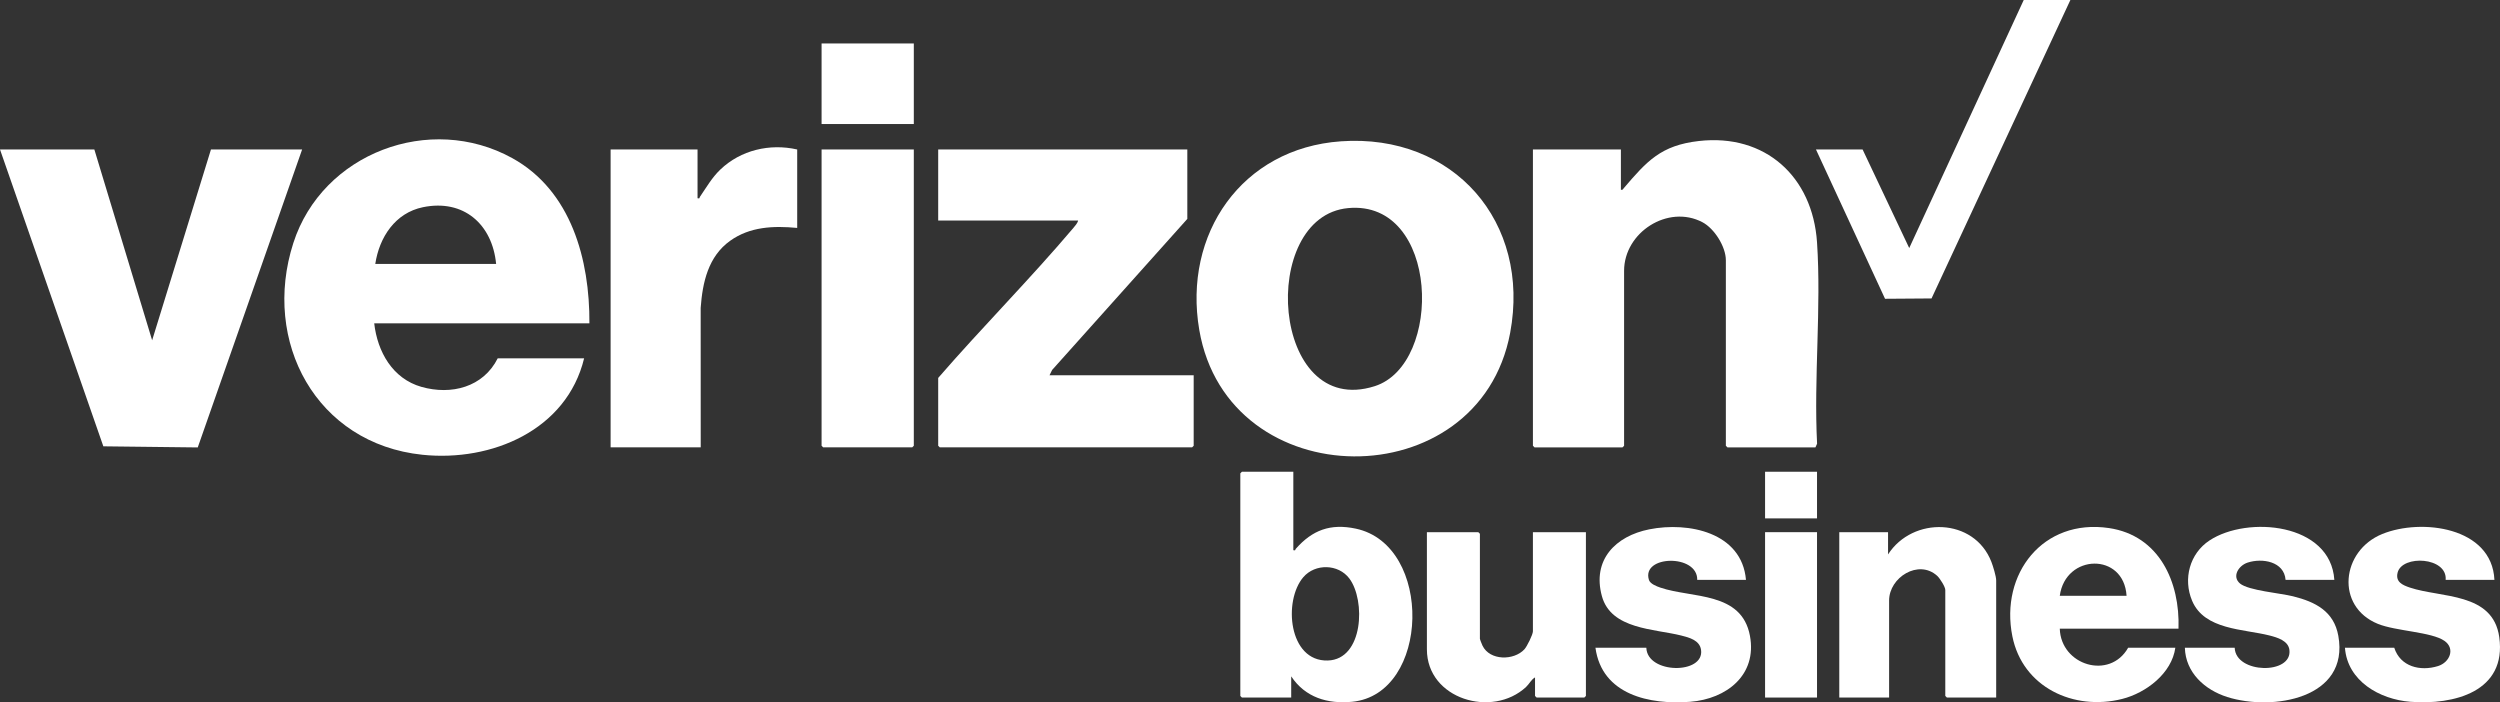
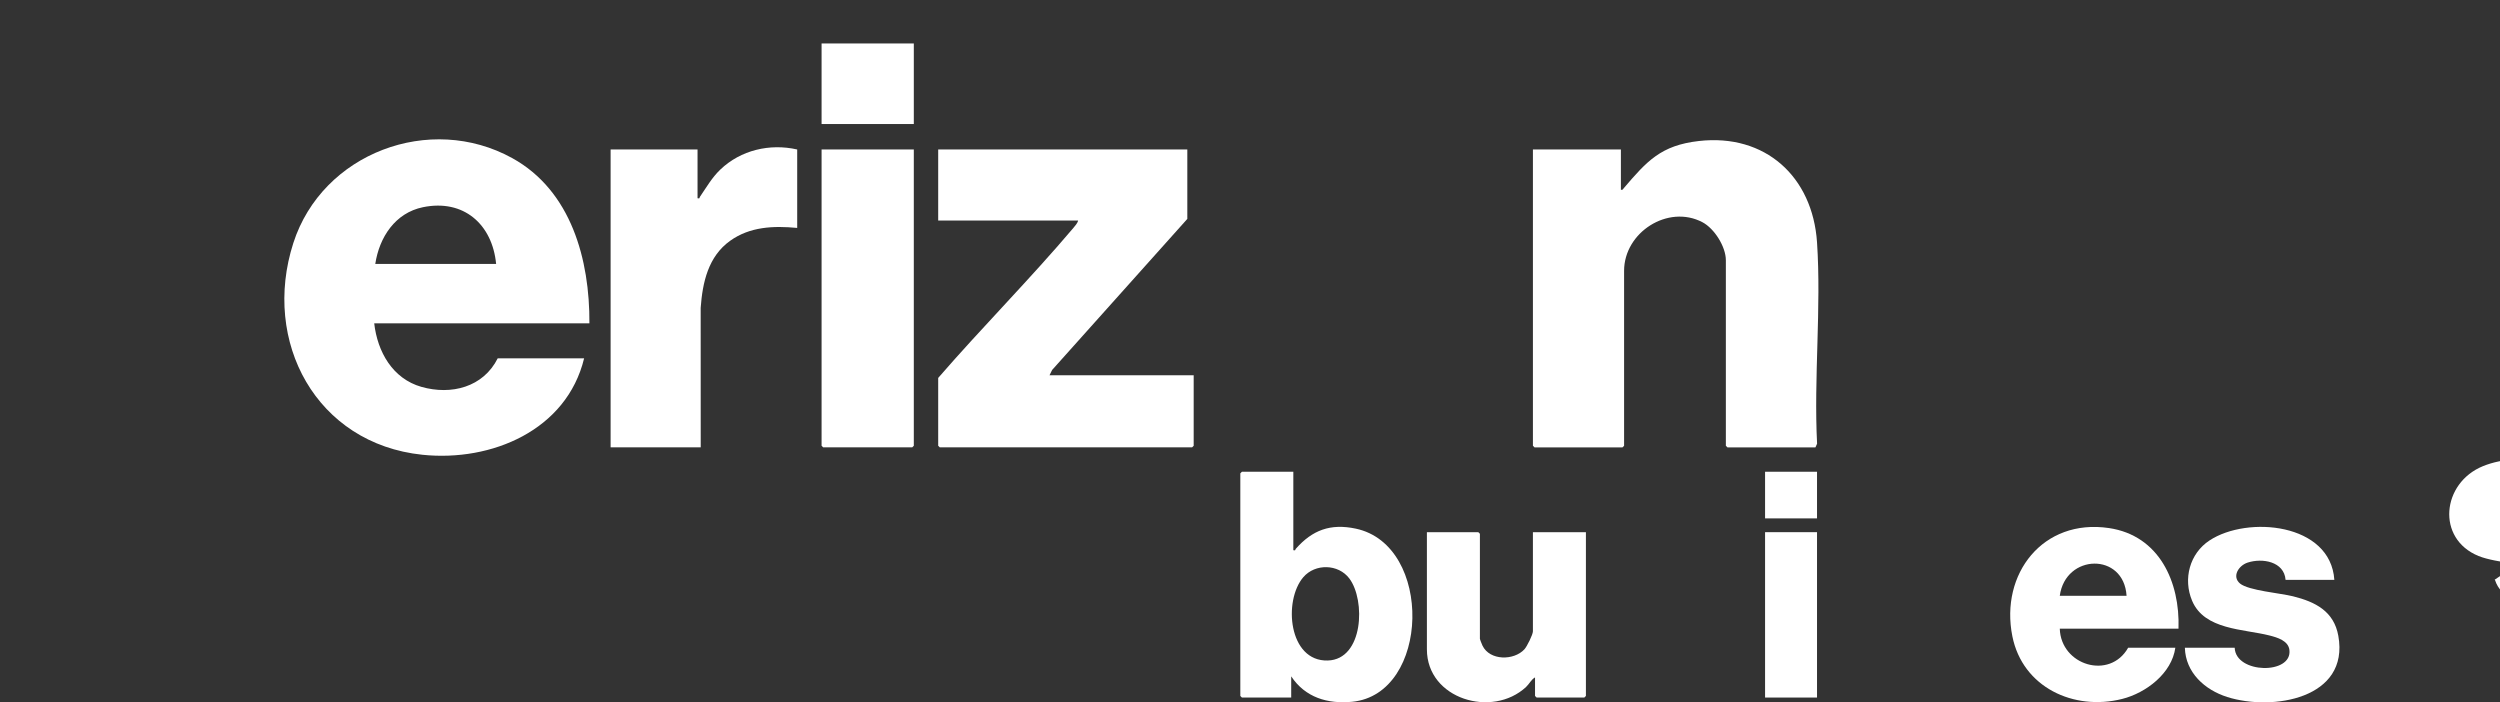
<svg xmlns="http://www.w3.org/2000/svg" id="Layer_2" data-name="Layer 2" viewBox="0 0 2358.26 662.51">
  <rect x="0" y="0" width="2358.26" height="662.51" fill="#333333" stroke="none" />
  <defs>
    <style>
      .cls-1 {
        fill: #fff;
      }
    </style>
  </defs>
  <g id="Layer_1-2" data-name="Layer 1">
    <g>
      <path class="cls-1" d="M556,305h-203c3.05,26.82,17.28,52.2,44.56,59.94,28.15,7.99,58.25.33,71.94-26.94h81.5c-16.43,67.83-87.35,97.77-152.49,90.99-100.21-10.42-151.81-106.68-121.8-199.78,27.34-84.8,128.93-122.98,206.58-80.01,55.65,30.8,73.08,95.93,72.7,155.8ZM468,249c-3.6-37.48-30.72-61.43-69.04-53.54-26.18,5.4-41.16,28.34-44.96,53.54h114Z" />
      <path class="cls-1" d="M1446,141h83v38c1.87.42,1.94-.62,2.84-1.66,21.65-25.28,34.84-40.24,70.68-44.32,62.68-7.13,107.32,33.65,111.48,95.5,4.15,61.72-3.12,127.86.06,190.04l-1.55,3.45h-83l-1.5-1.5v-175c0-12.78-10.81-29.94-22.11-35.89-32.39-17.04-73.89,9.47-73.89,45.89v165l-1.5,1.5h-83l-1.5-1.5V141Z" />
-       <path class="cls-1" d="M1264.8,133.3c106.51-7.49,179.3,76.21,159.73,180.73-29.3,156.44-266.19,155.1-293.25-2.79-15.51-90.48,40.11-171.36,133.53-177.93ZM1271.79,196.29c-85.19,7.8-73.01,199.21,24.99,167.99,64.85-20.66,61.16-175.88-24.99-167.99Z" />
      <path class="cls-1" d="M1120,141v65.5l-127.52,142.48-2.48,5.02h136v66.5l-1.5,1.5h-238l-1.5-1.5v-64c41.52-47.9,86.57-93.12,127.51-141.49,1.58-1.86,4.01-4.61,4.49-7.01h-132v-67h235Z" />
-       <polygon class="cls-1" points="89 141 143.51 321.01 199 141 285 141 186.54 422.07 97.48 421.02 0 141 89 141" />
      <path class="cls-1" d="M752,141v74c-22.36-2.1-44.52-1.28-63.32,12.18-20.62,14.78-25.99,39.18-27.73,63.27l.04,131.54h-85V141h82v46c2.4.53,1.62-.41,2.23-1.3,6.11-8.92,11.32-18.14,19.24-25.72,19.24-18.42,46.68-24.85,72.52-18.98Z" />
      <polygon class="cls-1" points="862 141 862 420.5 860.5 422 776.5 422 775 420.5 775 141 862 141" />
      <path class="cls-1" d="M1220,445v74c2.36.63,1.69-.6,2.29-1.28,15.69-17.75,32.68-24.1,56.56-19.07,73.45,15.48,70.2,156.2-3.36,163.34-23.2,2.25-44.3-4.09-57.49-23.99v20h-46.5l-1.5-1.5v-210l1.5-1.5h48.5ZM1229.45,544.42c-19.07,22.18-14.04,79.74,23.08,78.64,33.71-1,35.78-56.86,20.3-77.38-10.4-13.79-32.21-14.24-43.38-1.25Z" />
-       <polygon class="cls-1" points="1953 0 1822.02 281.52 1778.16 281.84 1713 141 1757 141 1800.98 234 1909 0 1953 0" />
      <path class="cls-1" d="M1446,502h50v154.5l-1.5,1.5h-45l-1.5-1.5v-17.5c-3.72,2.16-5.41,6.18-8.47,9.03-31.76,29.59-93.53,11.51-93.53-35.53v-110.5h48.5l1.5,1.5v99c0,.65,1.93,5.47,2.45,6.55,6.92,14.29,29.63,14.18,39.54,3.44,2.37-2.56,8.01-13.89,8.01-16.99v-93.5Z" />
      <path class="cls-1" d="M2055,593h-112c.98,34.64,47.17,48.7,64.5,18h44.5c-3.3,24.14-27.61,42.65-50.18,48.32-45.64,11.47-93.91-10.95-103.55-59.1-11.82-59.03,28.97-111.3,91.1-102.1,47.5,7.03,67.13,50.88,65.62,94.88ZM2006,562c-2.56-41.14-57.61-39.75-63,0h63Z" />
-       <path class="cls-1" d="M1883,658h-46.5l-1.5-1.5v-100c0-2.98-5.19-11.09-7.67-13.33-17.54-15.91-45.33,1.46-45.33,23.33v91.5h-47v-156h46v21c23.27-36.12,81.26-34.82,97.48,7.02,1.54,3.96,4.52,13.62,4.52,17.48v110.5Z" />
-       <path class="cls-1" d="M2353,547h-46c1.78-21.66-41.13-23.89-45.34-6.8-2.15,8.74,4.67,11.74,11.58,14.06,29.48,9.89,78.35,4.3,84.31,46.69,7.25,51.6-42.89,64.3-84.03,61.03-28.74-2.28-59.21-19.52-61.52-50.98h46.5c5.73,17.89,24.56,22.52,41.3,17.3,11.09-3.46,16.46-16.45,6.13-23.73-12.12-8.54-45.95-9.17-62.91-16.09-40.12-16.36-34.7-68.93,4.2-84.77,36.83-15,103.49-6.67,105.78,43.28Z" />
-       <path class="cls-1" d="M1647,547h-46c.56-24.62-52.96-23.38-45.55.06,1.17,3.72,7.28,6.03,10.76,7.23,29.86,10.22,76.69,3.44,84.52,45.48,6.89,36.99-22.04,59.52-56.26,62.23-38.23,3.02-83.41-6.49-89.48-50.98h48c.82,24.94,54.98,25.33,51.61,1.97-1.3-9.02-11.03-11.57-18.6-13.48-25.48-6.42-66.25-5.71-74.9-37.1-9.42-34.19,12.8-56.76,44.68-63.09,36.91-7.33,87.37,2.83,91.21,47.71Z" />
+       <path class="cls-1" d="M2353,547h-46h46.5c5.73,17.89,24.56,22.52,41.3,17.3,11.09-3.46,16.46-16.45,6.13-23.73-12.12-8.54-45.95-9.17-62.91-16.09-40.12-16.36-34.7-68.93,4.2-84.77,36.83-15,103.49-6.67,105.78,43.28Z" />
      <path class="cls-1" d="M2202,547h-46c-1.36-17.4-22-20.8-35.8-16.3-8.57,2.79-15.08,13.18-7.15,19.76s38.15,9.07,49.97,12.03c21.01,5.25,38.55,14.02,42.73,37.27,10.69,59.42-62.2,71.19-104.74,57.74-21.29-6.73-39.37-23.07-40.01-46.49h47c.83,24.77,54.65,25.55,51.6,1.98-1.12-8.65-11.43-11.66-18.59-13.49-24.63-6.3-61.56-5.14-73.19-32.81-8.67-20.61-2.31-44.56,16.45-56.9,35.8-23.54,114.2-16.48,117.73,37.23Z" />
      <rect class="cls-1" x="1665" y="502" width="49" height="156" />
      <rect class="cls-1" x="775" y="41" width="87" height="76" />
      <rect class="cls-1" x="1665" y="445" width="49" height="44" />
    </g>
  </g>
</svg>